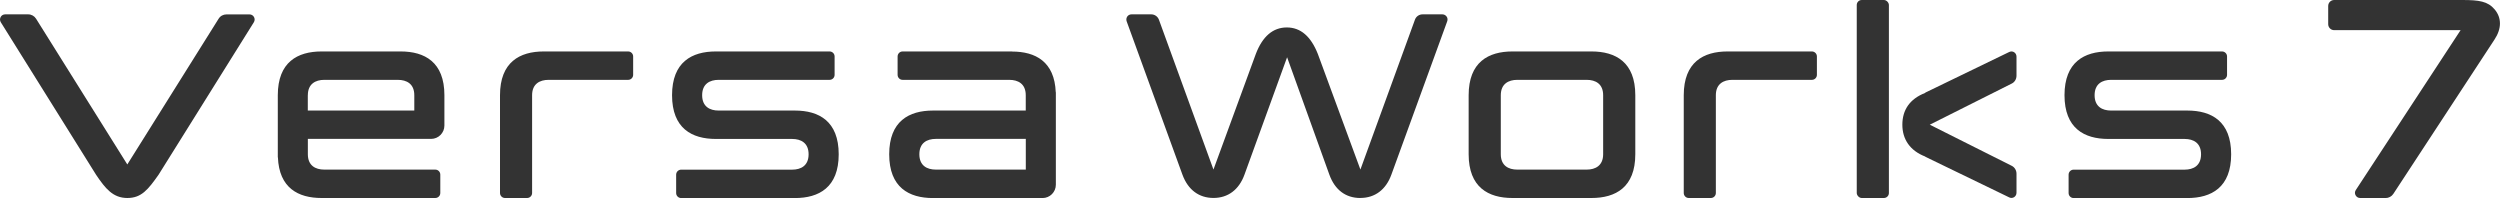
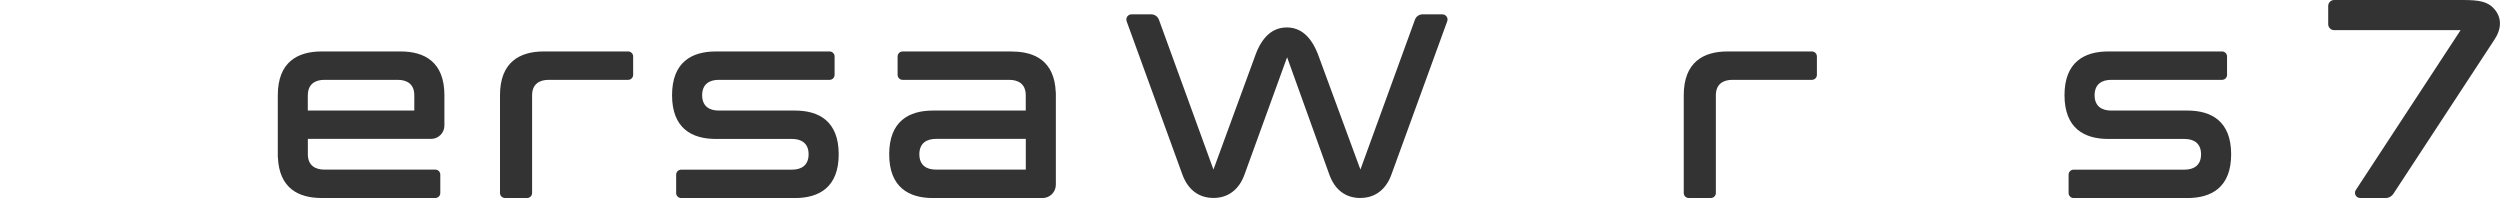
<svg xmlns="http://www.w3.org/2000/svg" id="Layer_1" data-name="Layer 1" viewBox="0 0 500 39.6">
  <defs>
    <style>.cls-1{fill:#333}</style>
  </defs>
-   <path d="M25.47 39.6c-2.9 0-4.42-1.93-6.25-4.64L.16 4.45c-.2-.32-.21-.71-.03-1.05.18-.33.52-.53.9-.53h4.61c.64 0 1.23.33 1.57.87l18.25 29.15L43.72 3.75c.34-.55.93-.87 1.57-.87h4.61c.38 0 .72.2.9.53.18.33.17.72-.03 1.04l-19.06 30.5c-2.1 2.97-3.42 4.65-6.24 4.65ZM318.3 10.29h-15.81c-4.81 0-8.76 2.13-8.76 8.75v11.81c0 6.62 3.95 8.75 8.76 8.75h15.81c4.81 0 8.76-2.13 8.76-8.75V19.04c0-6.62-3.95-8.75-8.76-8.75Zm-18.14 8.75c0-2.26 1.53-3.07 3.29-3.07h13.89c1.77 0 3.29.8 3.29 3.07v11.81c0 2.26-1.53 3.07-3.29 3.07h-13.89c-1.77 0-3.29-.8-3.29-3.07V19.04Z" class="cls-1" />
  <g>
-     <path d="m401.86 10.39-16.79 8.13-.05.07c-3.1 1.21-4.55 3.43-4.55 6.35 0 2.9 1.51 5.19 4.58 6.37l.03.05 16.79 8.13c.66.32 1.43-.18 1.43-.94v-3.82c0-.67-.38-1.29-.96-1.57l-16.38-8.22 16.38-8.22c.59-.28.96-.9.96-1.57v-3.82c0-.76-.76-1.26-1.43-.94Z" class="cls-1" />
-     <rect width="6.43" height="39.6" x="371.35" class="cls-1" rx="1" ry="1" />
-   </g>
+     </g>
  <path d="M362.39 10.29h-16.88c-4.81 0-8.76 2.13-8.76 8.75V38.6c0 .55.45 1 1 1h4.42c.55 0 1-.45 1-1V19.04c0-2.26 1.53-3.07 3.29-3.07h15.92c.55 0 1-.45 1-1v-3.68c0-.55-.45-1-1-1ZM125.64 10.29h-16.88c-4.81 0-8.76 2.13-8.76 8.75V38.6c0 .55.45 1 1 1h4.42c.55 0 1-.45 1-1V19.04c0-2.26 1.53-3.07 3.29-3.07h15.92c.55 0 1-.45 1-1v-3.68c0-.55-.45-1-1-1ZM444.41 10.29h-22.75c-4.81 0-8.76 2.13-8.76 8.75s3.95 8.75 8.76 8.75h15.26c1.77 0 3.29.8 3.29 3.07s-1.53 3.07-3.29 3.07h-22.2c-.55 0-1 .45-1 1v3.68c0 .55.45 1 1 1h22.75c4.81 0 8.76-2.13 8.76-8.75s-3.95-8.75-8.76-8.75h-15.26c-1.77 0-3.29-.8-3.29-3.07s1.53-3.07 3.29-3.07h22.2c.55 0 1-.45 1-1v-3.68c0-.55-.45-1-1-1ZM165.92 10.29h-22.75c-4.81 0-8.76 2.13-8.76 8.75s3.95 8.75 8.76 8.75h15.26c1.77 0 3.29.8 3.29 3.07s-1.53 3.07-3.29 3.07h-22.2c-.55 0-1 .45-1 1v3.68c0 .55.45 1 1 1h22.75c4.81 0 8.76-2.13 8.76-8.75s-3.95-8.75-8.76-8.75h-15.26c-1.77 0-3.29-.8-3.29-3.07s1.53-3.07 3.29-3.07h22.2c.55 0 1-.45 1-1v-3.68c0-.55-.45-1-1-1ZM202.42 10.29h-21.9c-.55 0-1 .45-1 1v3.68c0 .55.45 1 1 1h21.34c1.77 0 3.29.8 3.29 3.07v3.07H186.6c-4.81 0-8.76 2.13-8.76 8.75s3.95 8.75 8.76 8.75h21.9c1.48 0 2.67-1.2 2.67-2.67V18.45h-.02c-.24-6.14-4.07-8.14-8.73-8.14Zm2.74 23.63h-18c-1.77 0-3.29-.8-3.29-3.07s1.53-3.07 3.29-3.07h18v6.13ZM80.13 10.29H64.32c-4.81 0-8.76 2.13-8.76 8.75v12.42h.02c.24 6.14 4.07 8.14 8.73 8.14h22.75c.55 0 1-.45 1-1v-3.68c0-.55-.45-1-1-1h-22.2c-1.77 0-3.29-.8-3.29-3.07v-3.07h24.64c1.48 0 2.67-1.2 2.67-2.67v-6.07c0-6.62-3.94-8.75-8.76-8.75Zm-18.56 8.75c0-2.26 1.53-3.07 3.29-3.07H79.57c1.77 0 3.29.8 3.29 3.07v3.07h-21.3v-3.07ZM272.08 39.6c-2.94 0-5.09-1.61-6.2-4.65l-8.46-23.5-8.53 23.49c-1.09 3-3.29 4.65-6.19 4.65s-5.09-1.61-6.21-4.65L225.33 4.26c-.11-.32-.07-.67.12-.95.19-.28.51-.44.85-.44h3.96c.67 0 1.28.43 1.52 1.06l10.91 29.98 8.47-23.11c1.34-3.52 3.43-5.31 6.2-5.31s4.82 1.79 6.21 5.31l8.51 23.11 10.91-29.98c.23-.64.84-1.06 1.52-1.06h3.96c.34 0 .66.17.85.44.2.28.24.63.12.95l-11.17 30.68c-1.09 3-3.29 4.65-6.2 4.65ZM472.03 39.6c-.38 0-.72-.2-.91-.54s-.17-.73.04-1.05l20.96-31.98h-25.29c-.66 0-1.19-.54-1.19-1.19V1.19c0-.66.54-1.19 1.19-1.19h25.62c3.38 0 5.11.27 6.47 1.87 1.43 1.69 1.43 3.84-.02 6.04l-20.23 30.86c-.34.52-.93.84-1.55.84h-5.1Z" class="cls-1" />
</svg>